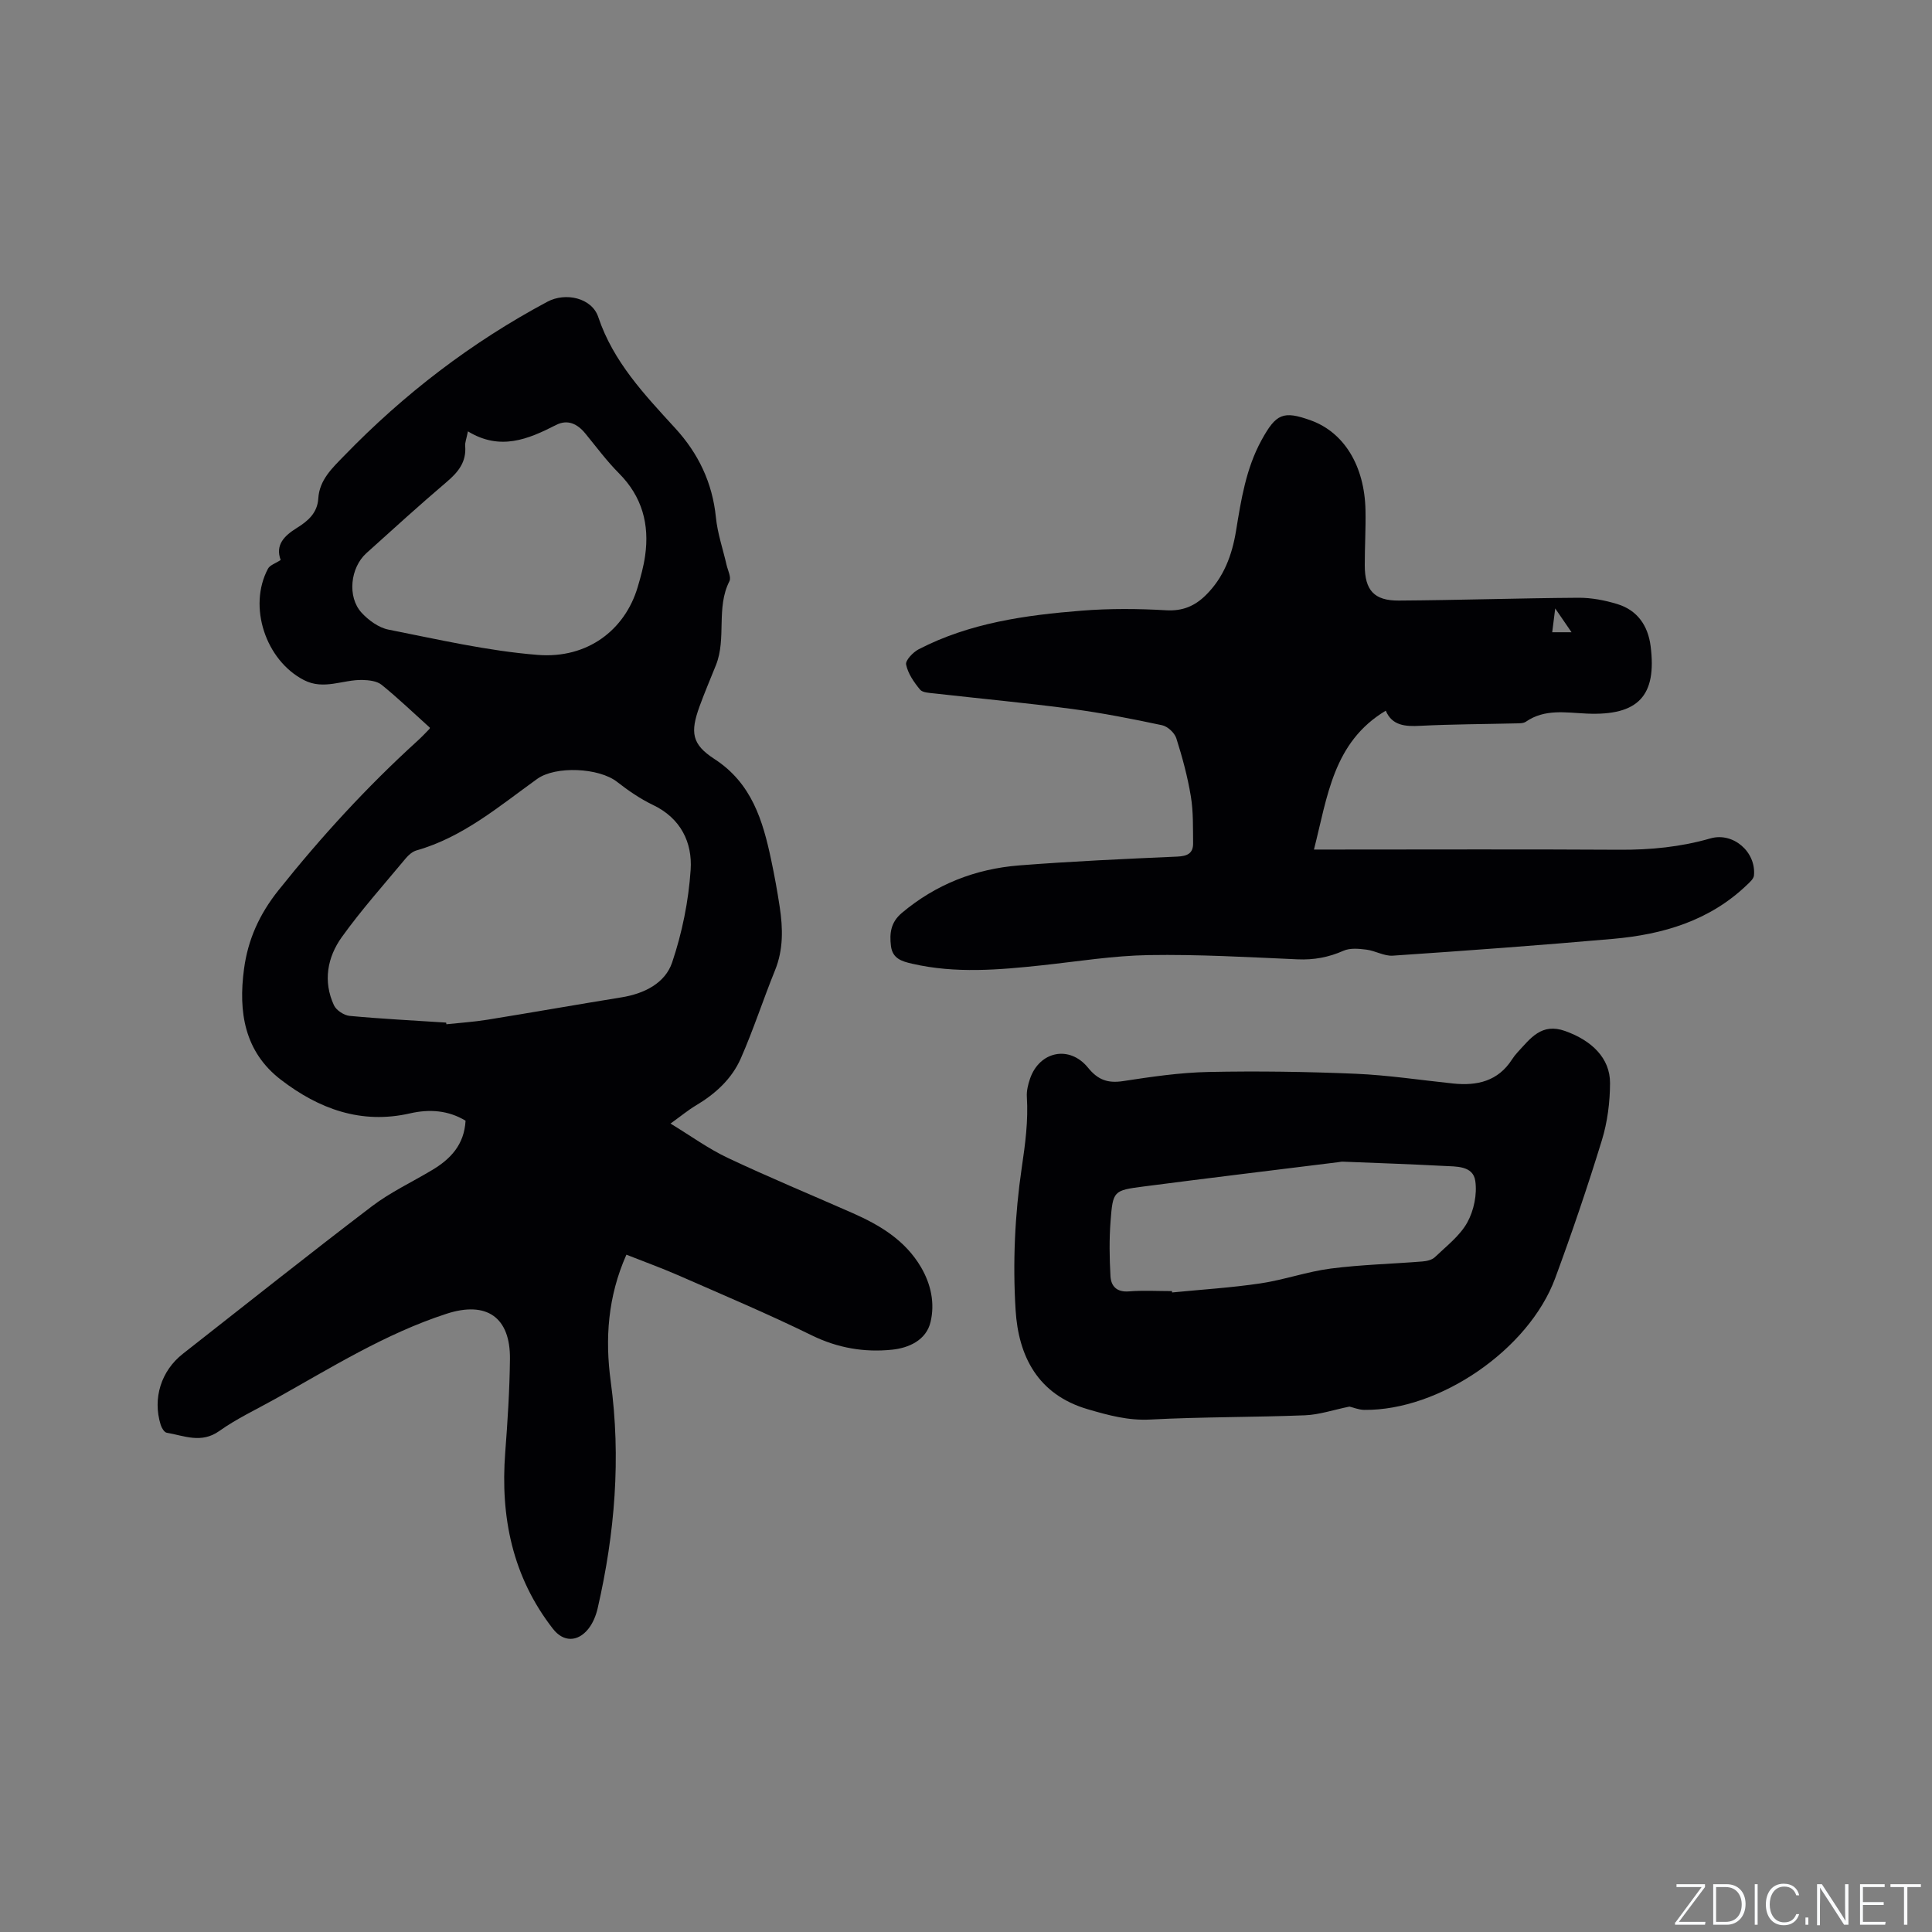
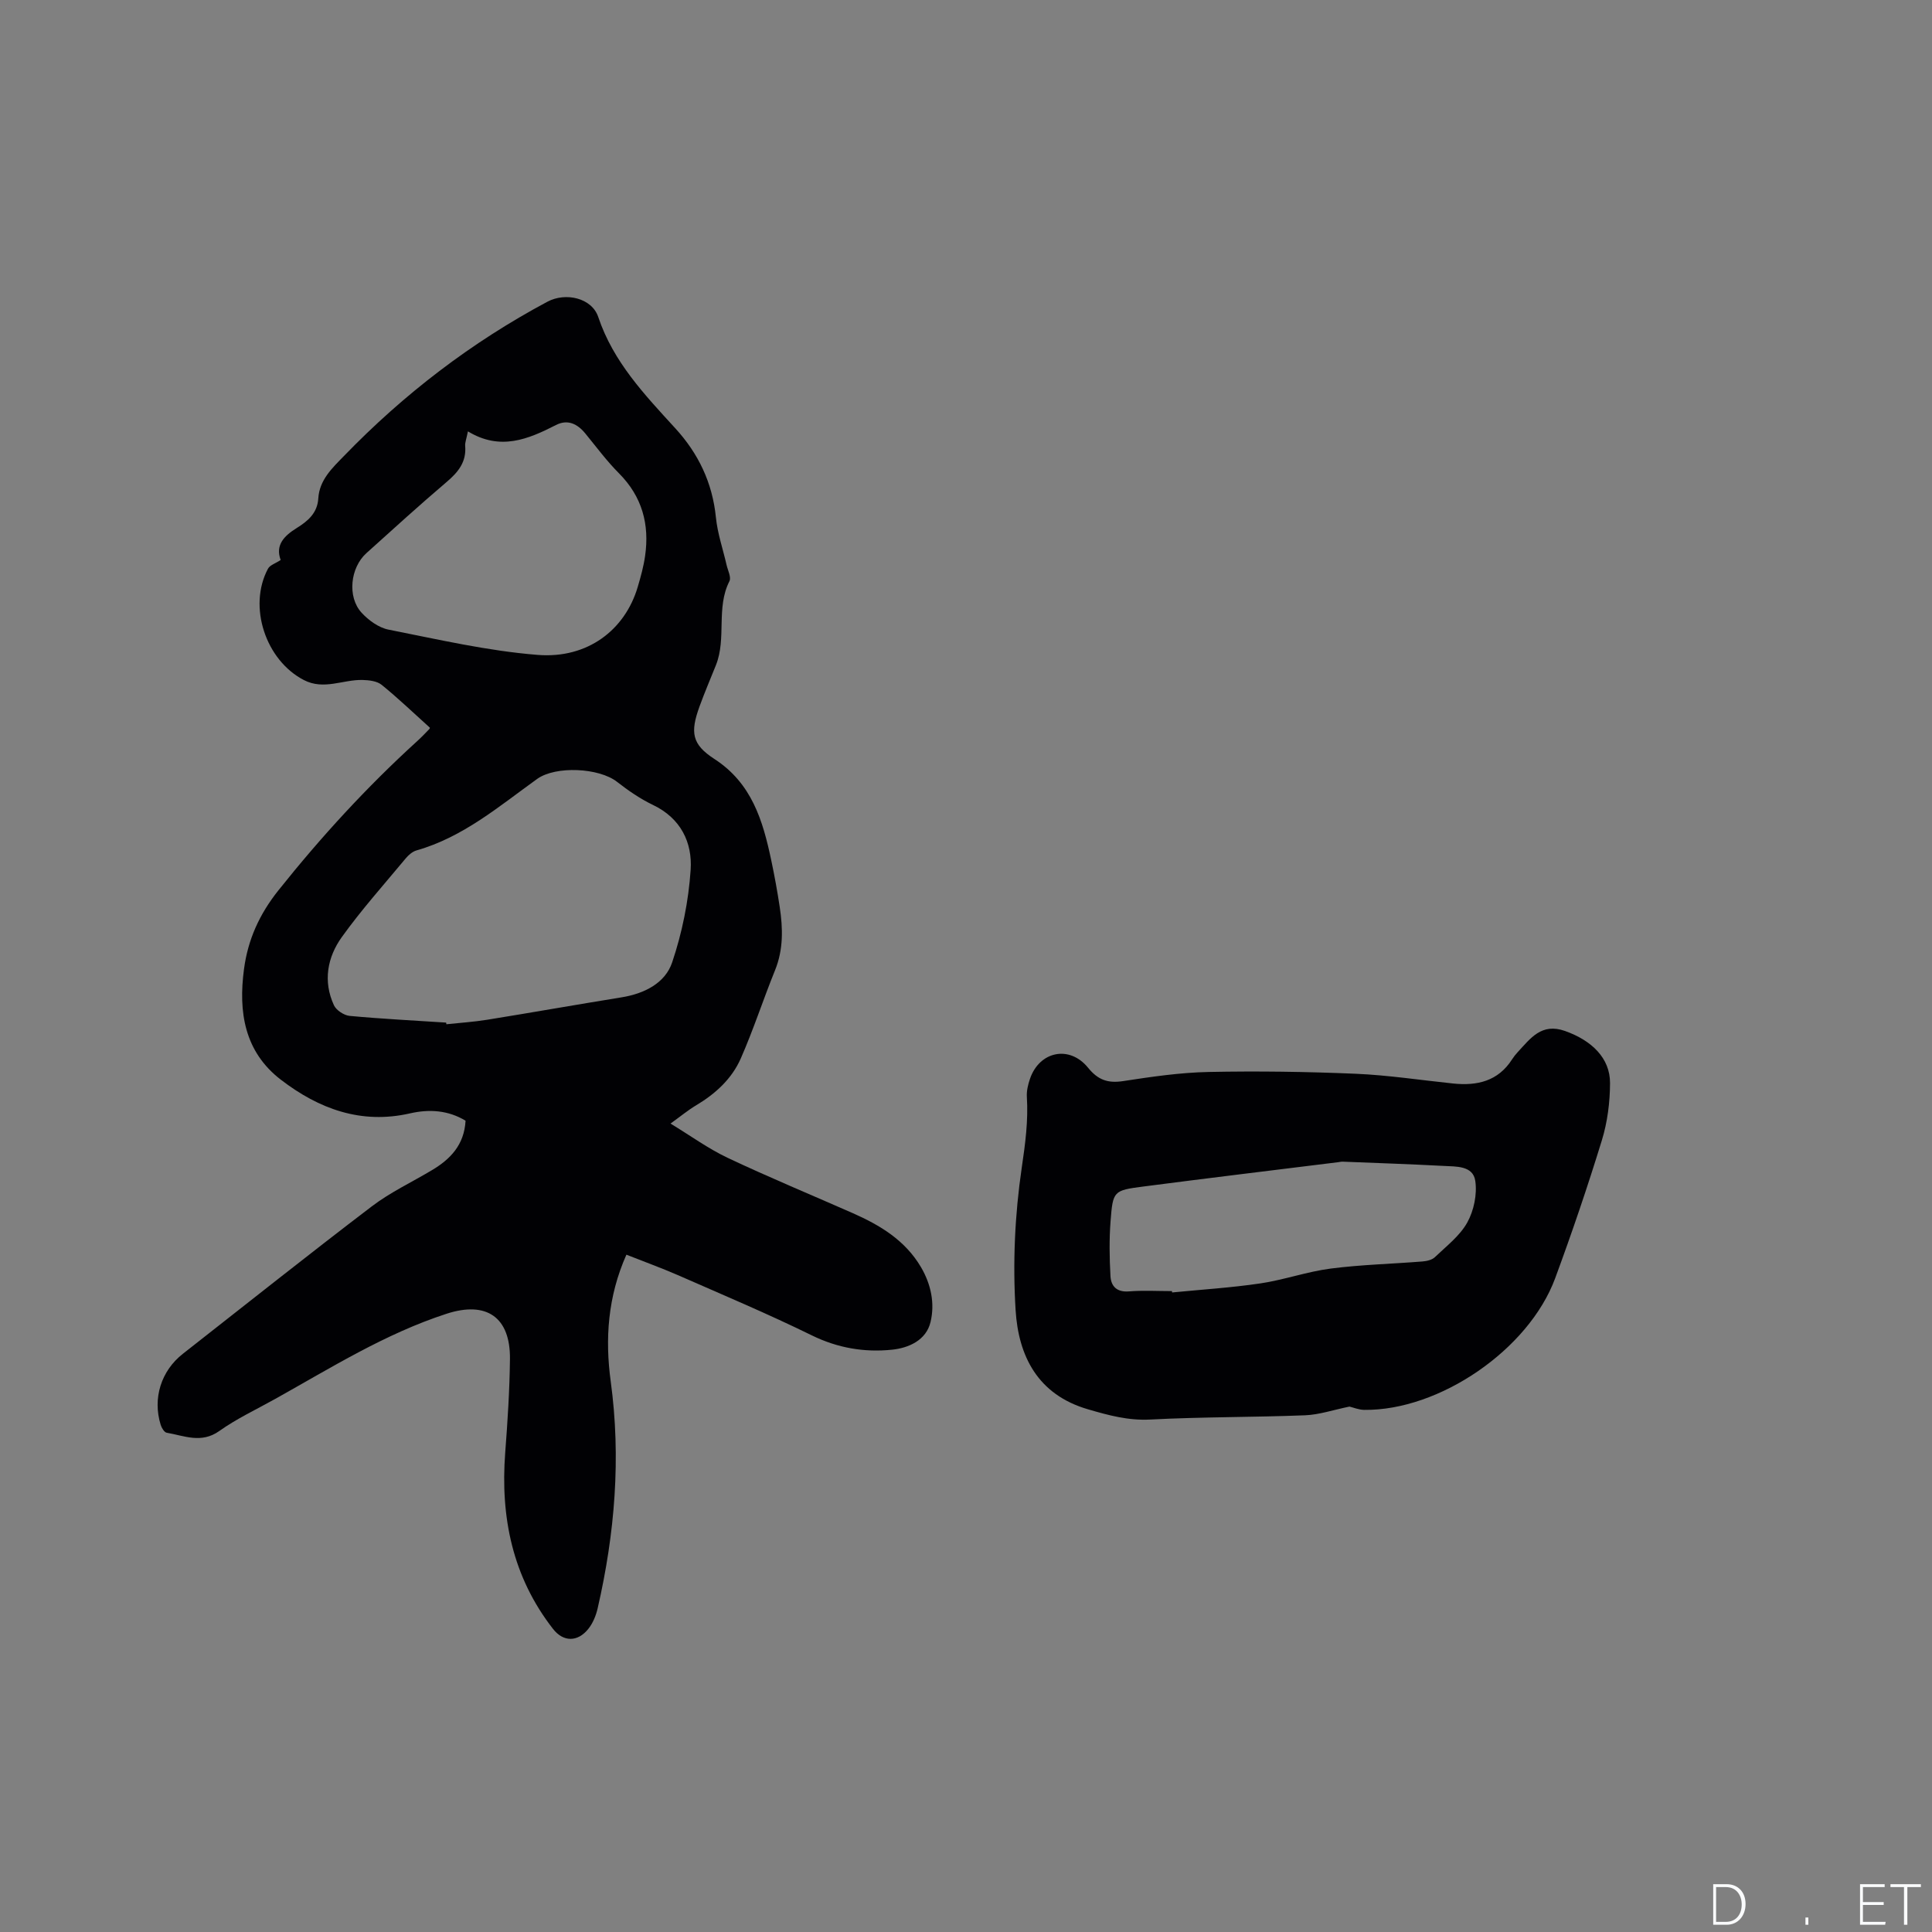
<svg xmlns="http://www.w3.org/2000/svg" enable-background="new 0 0 400 400" viewBox="0 0 400 400">
  <rect x="0" y="0" width="400" height="400" fill="#808080" stroke="none" />
  <g fill="#fafbfc">
-     <path d="m346.9 398 5.4-7.3h-5.2v-.6h5.9v.6l-5.4 7.2h5.5l-.1.6h-6.2v-.5z" />
    <path d="m354.7 390.1h2.8c2.3 0 3.9 1.6 3.9 4.1s-1.6 4.3-3.9 4.3h-2.8zm.6 7.8h2c2.2 0 3.3-1.6 3.3-3.6 0-1.8-1-3.6-3.3-3.6h-2z" />
-     <path d="m363.9 390.1v8.4h-.6v-8.4z" />
-     <path d="m372.5 396.3c-.4 1.3-1.4 2.3-3.2 2.3-2.4 0-3.7-1.9-3.7-4.3 0-2.3 1.2-4.3 3.7-4.3 1.8 0 2.9 1 3.2 2.4h-.6c-.4-1.1-1.1-1.8-2.5-1.8-2.1 0-3 1.9-3 3.7s.9 3.7 3 3.7c1.4 0 2.1-.7 2.5-1.7z" />
    <path d="m373.8 398.5v-1.5h.6v1.5z" />
-     <path d="m376.2 398.5v-8.4h1c1.3 2 4.4 6.7 4.9 7.6-.1-1.2-.1-2.4-.1-3.8v-3.8h.7v8.4h-.9c-1.2-1.9-4.4-6.8-5-7.7.1 1.1 0 2.3 0 3.9v3.9h-.6z" />
    <path d="m390 394.4h-4.3v3.5h4.7l-.1.6h-5.2v-8.4h5.1v.6h-4.5v3.1h4.3z" />
    <path d="m394.2 390.7h-2.8v-.6h6.3v.6h-2.8v7.8h-.7z" />
  </g>
  <path d="m129.69 259.77c-3.86 8.68-4.44 17.43-3.25 26.21 2.16 15.88.86 31.5-2.7 47-.35 1.5-.98 3.08-1.94 4.27-2.22 2.76-5.18 2.73-7.31-.01-8.39-10.77-10.91-23.14-9.89-36.5.49-6.44.91-12.91.98-19.36.1-8.69-4.86-12.07-13.13-9.38-12.7 4.13-23.93 11.19-35.47 17.63-3.88 2.17-7.96 4.07-11.57 6.64-3.74 2.66-7.27.98-10.9.36-.5-.09-1.05-1-1.24-1.63-1.71-5.49.09-11.19 4.59-14.71 13.02-10.2 25.95-20.5 39.11-30.52 3.84-2.93 8.32-5.02 12.49-7.52 3.8-2.27 6.65-5.22 6.93-10.22-3.57-2.16-7.47-2.44-11.49-1.52-10.13 2.32-18.88-.93-26.73-6.95-7.58-5.81-8.84-14.06-7.65-22.93.81-6.09 3.17-11.33 7.12-16.29 8.82-11.06 18.31-21.42 28.76-30.92.86-.78 1.67-1.63 2.48-2.47.13-.13.14-.38.11-.3-3.37-3.03-6.55-6.09-9.97-8.86-.97-.79-2.63-.98-3.98-1.01-4.03-.1-7.98 2.16-12.12.02-7.9-4.07-11.63-15.2-7.44-23.05.4-.76 1.57-1.1 2.63-1.81-1.17-3.13.77-5.03 3.34-6.63 2.31-1.43 4.27-3.11 4.45-6.12.23-3.83 2.9-6.3 5.3-8.77 12.39-12.81 26.38-23.54 42.13-31.95 3.78-2.02 9.21-.79 10.53 3.16 3.12 9.31 9.6 16.09 15.95 23.04 4.79 5.23 7.69 11.28 8.41 18.44.33 3.33 1.46 6.57 2.21 9.86.26 1.13 1 2.55.59 3.36-2.81 5.52-.57 11.8-2.79 17.37-1.14 2.85-2.35 5.67-3.4 8.56-1.95 5.38-1.61 7.84 3.08 10.88 7.73 5.01 10.03 12.74 11.76 20.93.68 3.21 1.27 6.44 1.76 9.69.67 4.44.78 8.82-.97 13.13-2.45 6.04-4.46 12.27-7.08 18.23-1.86 4.24-5.26 7.35-9.28 9.74-1.63.97-3.1 2.2-5.28 3.76 4.16 2.53 7.82 5.2 11.84 7.1 8.51 4.02 17.21 7.62 25.83 11.42 5.7 2.51 10.92 5.64 14.2 11.23 2.07 3.54 2.89 7.47 1.97 11.33-.9 3.81-4.56 5.39-7.97 5.74-5.7.59-11.23-.33-16.6-2.96-9.11-4.47-18.48-8.41-27.77-12.49-3.37-1.47-6.84-2.72-10.63-4.22zm-37.32-48.05c.02.11.03.22.05.34 2.81-.3 5.65-.48 8.44-.93 9.28-1.5 18.54-3.14 27.82-4.64 4.69-.76 9.02-2.91 10.48-7.23 2.07-6.14 3.4-12.7 3.83-19.17.38-5.66-2.04-10.68-7.79-13.43-2.65-1.27-5.13-2.98-7.45-4.79-3.72-2.91-12.69-3.36-16.54-.6-7.89 5.67-15.34 12.06-24.98 14.8-.84.24-1.66.96-2.24 1.66-4.47 5.38-9.15 10.61-13.22 16.28-3 4.18-3.92 9.17-1.63 14.12.48 1.04 2.09 2.09 3.26 2.2 6.64.62 13.31.95 19.97 1.39zm4.51-122.41c-.32 1.6-.63 2.32-.57 3.01.28 3.32-1.43 5.42-3.83 7.46-5.64 4.8-11.13 9.79-16.63 14.75-3.33 3.01-3.98 9.04-1.01 12.3 1.45 1.59 3.57 3.13 5.61 3.53 10.24 2.02 20.51 4.41 30.88 5.23 10.33.82 18.06-5.18 20.69-14.02.63-2.12 1.23-4.29 1.54-6.47.94-6.54-.61-12.29-5.42-17.12-2.52-2.53-4.66-5.43-6.93-8.2-1.65-2.03-3.68-3.03-6.11-1.78-5.77 2.95-11.54 5.37-18.22 1.31z" fill="#010104" />
-   <path d="m286.91 147.14c-10.89 6.51-12.06 17.76-14.87 28.75h4.1c19.72 0 39.45-.08 59.17.04 6.41.04 12.66-.57 18.83-2.35 4.68-1.34 9.46 2.78 9 7.67-.06.69-.85 1.39-1.43 1.94-7.74 7.44-17.41 10.28-27.73 11.19-15.19 1.34-30.41 2.45-45.62 3.48-1.78.12-3.62-1.02-5.47-1.25-1.56-.2-3.37-.37-4.73.23-3.08 1.36-6.13 1.93-9.5 1.78-10.26-.45-20.54-1.05-30.81-.88-7.37.12-14.72 1.32-22.07 2.11-8.97.96-17.93 1.74-26.87-.31-2.16-.49-4.13-1.04-4.45-3.7-.32-2.63-.03-4.9 2.25-6.82 7.07-5.95 15.27-9.14 24.34-9.85 10.87-.85 21.77-1.34 32.67-1.82 2.06-.09 3.32-.63 3.3-2.75-.04-3.25.06-6.55-.47-9.73-.67-4.06-1.75-8.07-3-12-.36-1.14-1.8-2.48-2.96-2.72-6.2-1.32-12.44-2.55-18.72-3.38-9.45-1.25-18.94-2.13-28.41-3.2-1.04-.12-2.45-.15-2.99-.81-1.25-1.52-2.49-3.31-2.87-5.17-.18-.87 1.44-2.56 2.61-3.17 10.57-5.46 22.13-7.07 33.77-7.99 5.78-.46 11.64-.42 17.44-.08 3.43.2 5.94-.87 8.23-3.13 3.71-3.66 5.43-8.26 6.25-13.27 1.06-6.48 2.06-12.95 5.3-18.85 3-5.45 4.46-6.13 10.2-4.06 6.86 2.48 11.12 9.39 11.31 18.58.08 3.81-.16 7.63-.15 11.45.01 5.11 1.92 7.31 7.05 7.27 12.39-.08 24.79-.5 37.18-.58 2.69-.02 5.48.52 8.07 1.31 4.15 1.27 6.34 4.47 6.88 8.69 1.31 10.24-2.48 14.46-13.24 13.98-4.31-.19-8.65-1.03-12.58 1.68-.54.37-1.42.33-2.15.35-6.57.16-13.14.17-19.7.5-3.16.18-5.87-.05-7.16-3.13zm35.08-21.17c-.27 2.12-.44 3.49-.62 4.93h4c-1.16-1.69-2.06-3.01-3.38-4.93z" fill="#010104" />
  <path d="m279.39 291.22c-3.34.68-6.24 1.68-9.18 1.8-10.67.42-21.37.32-32.04.88-4.59.24-8.63-.87-12.92-2.12-10.46-3.05-14.39-11.08-14.98-20.52-.61-9.79-.16-19.79 1.27-29.49.73-4.95 1.37-9.71 1.06-14.67-.08-1.23.24-2.54.64-3.72 1.94-5.73 8.17-7.06 12.02-2.33 2.07 2.55 4.1 3.26 7.27 2.78 5.86-.9 11.78-1.77 17.69-1.89 10.15-.21 20.32-.06 30.46.37 6.75.29 13.46 1.32 20.19 2.02 4.95.51 9.28-.47 12.18-4.99.34-.53.74-1.04 1.17-1.5 2.64-2.84 4.92-6.13 9.82-4.38 5.5 1.96 9.31 5.6 9.3 10.77-.01 3.96-.53 8.07-1.69 11.85-2.95 9.61-6.19 19.14-9.67 28.57-5.47 14.79-23.99 27.44-39.54 27.25-1.15-.02-2.3-.51-3.05-.68zm-36.75-23.91c.01.09.02.19.03.28 6.1-.6 12.24-.98 18.3-1.88 4.9-.73 9.66-2.44 14.56-3.07 6.29-.81 12.67-.96 19-1.47.88-.07 1.96-.32 2.56-.9 2.37-2.27 5.15-4.39 6.69-7.16 1.37-2.47 2.07-5.84 1.66-8.62-.46-3.18-3.98-2.96-6.58-3.1-6.95-.37-13.91-.6-20.86-.88-.31-.01-.63.07-.95.11-13.45 1.67-26.91 3.29-40.35 5.04-6.17.8-6.29.91-6.77 7.18-.29 3.77-.23 7.59-.02 11.37.12 2.1 1.31 3.36 3.83 3.16 2.95-.24 5.93-.06 8.9-.06z" fill="#010104" />
</svg>